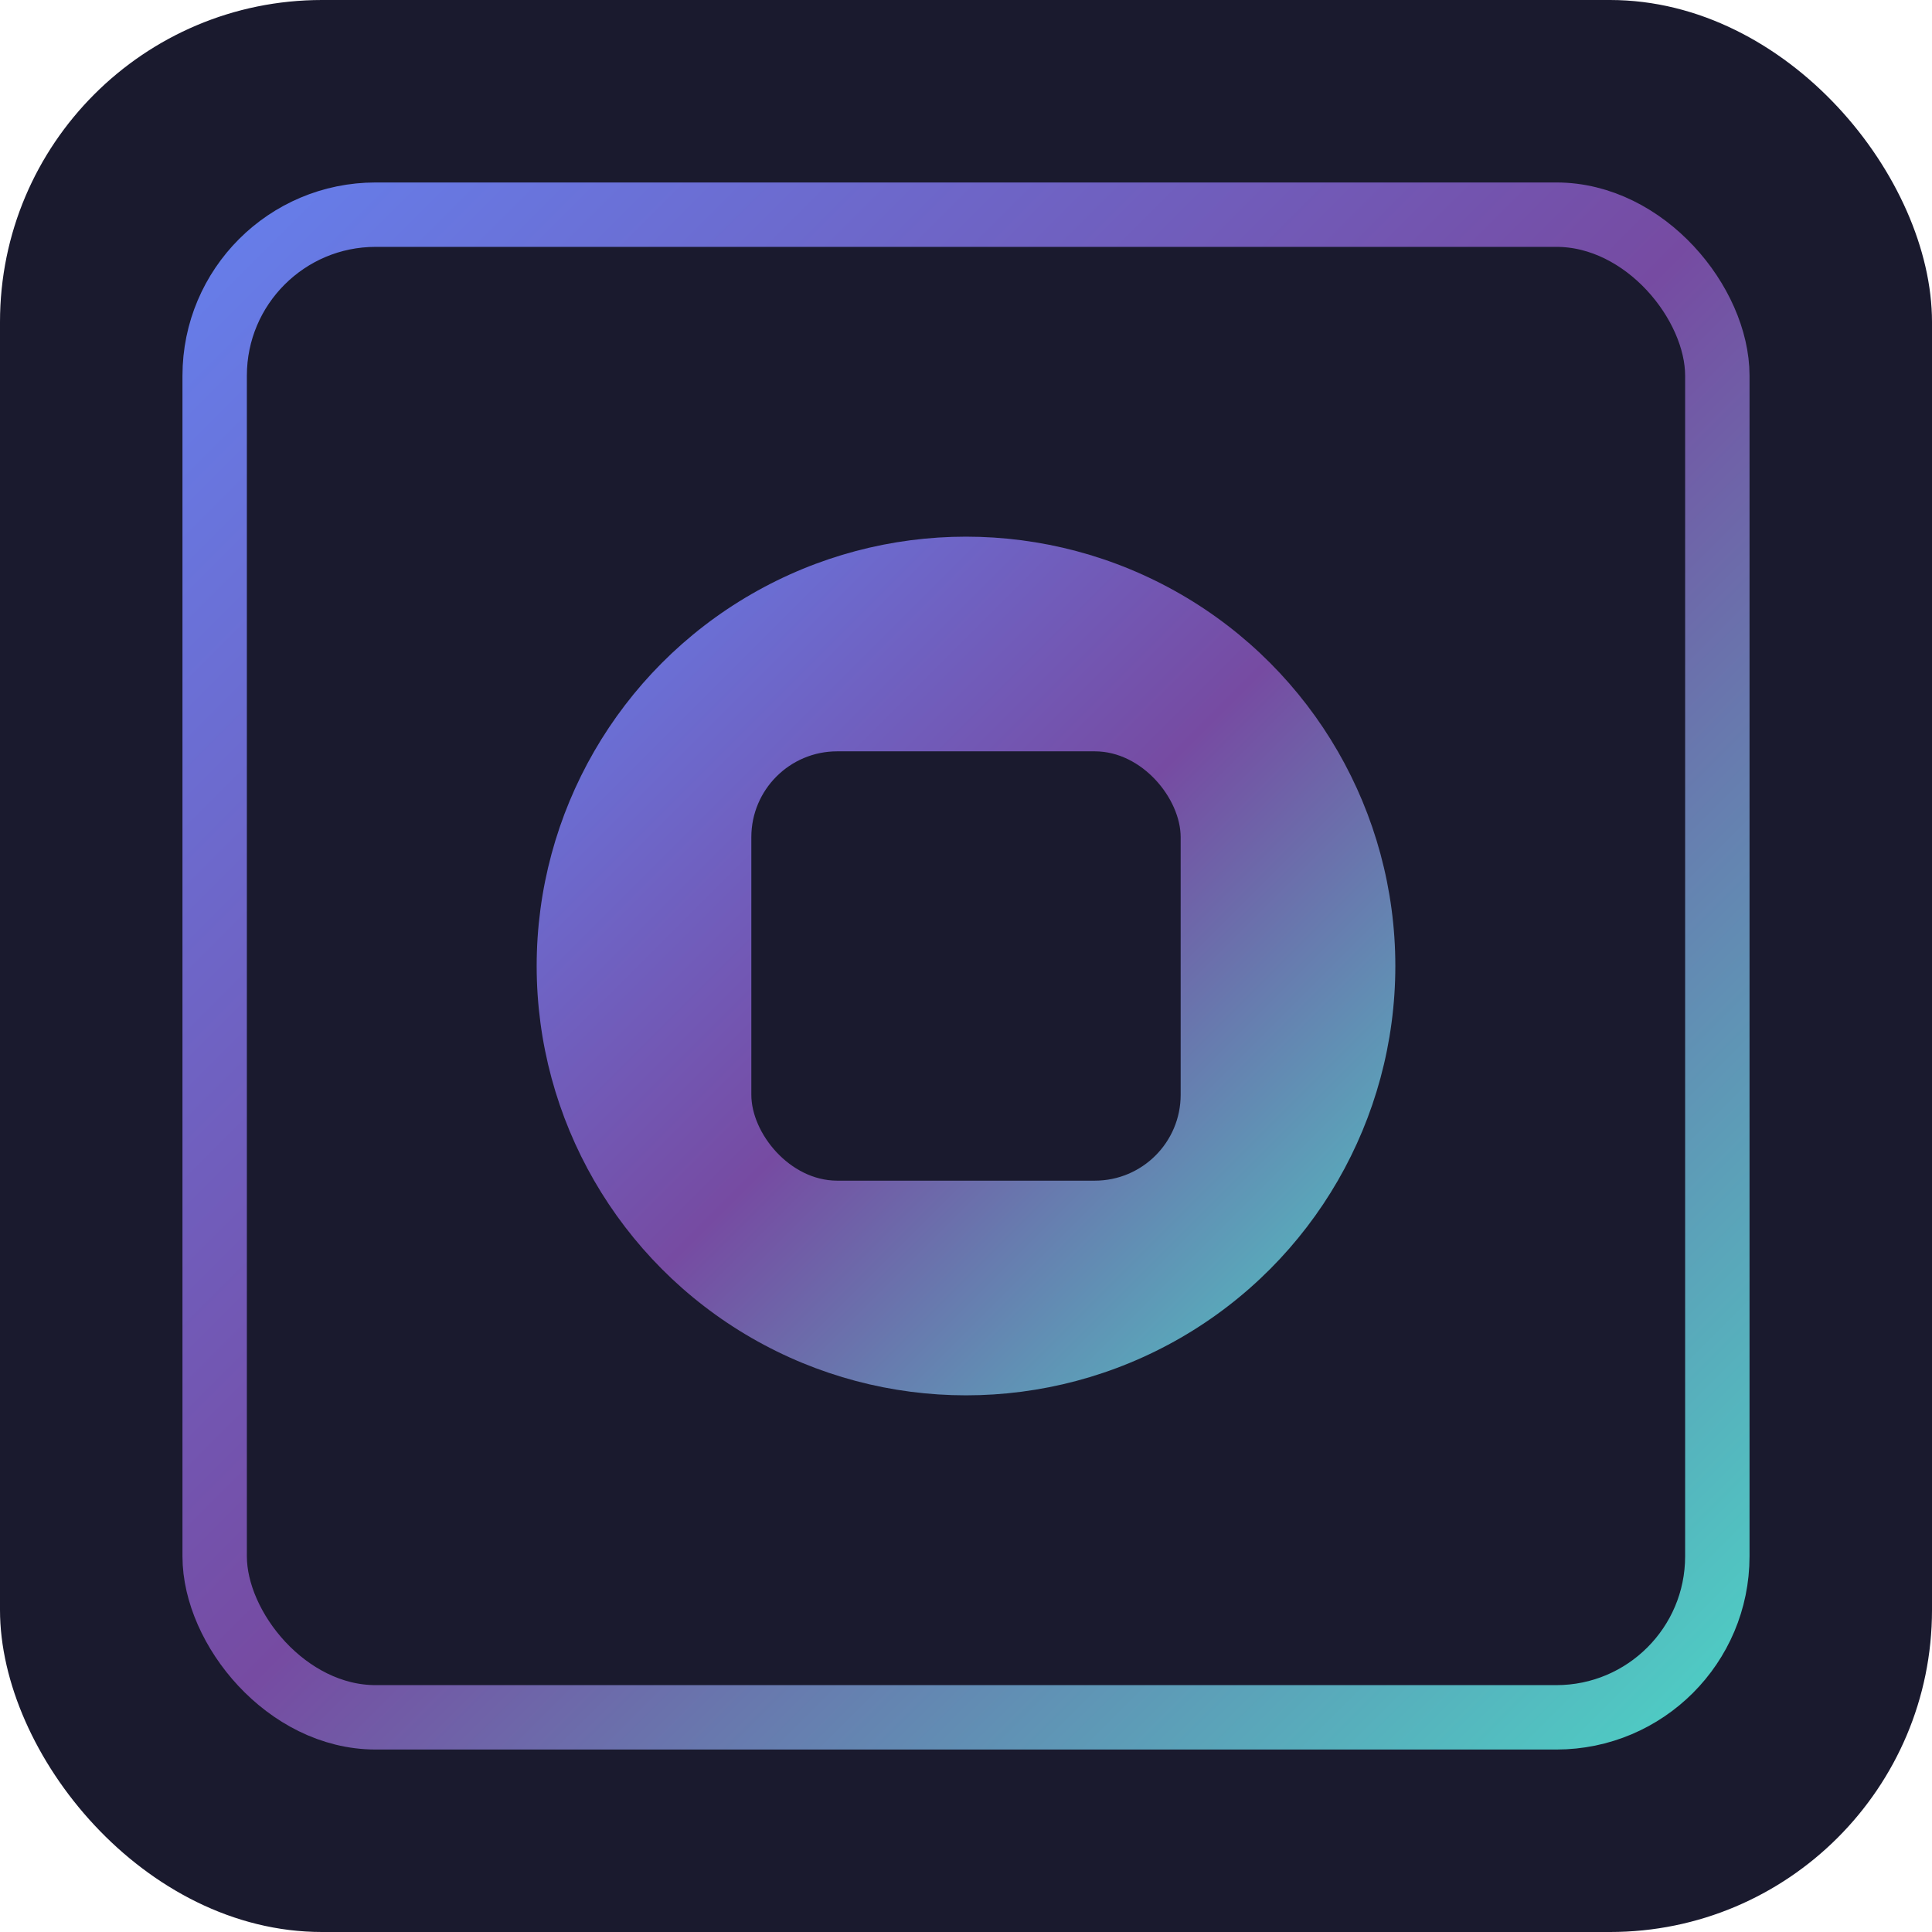
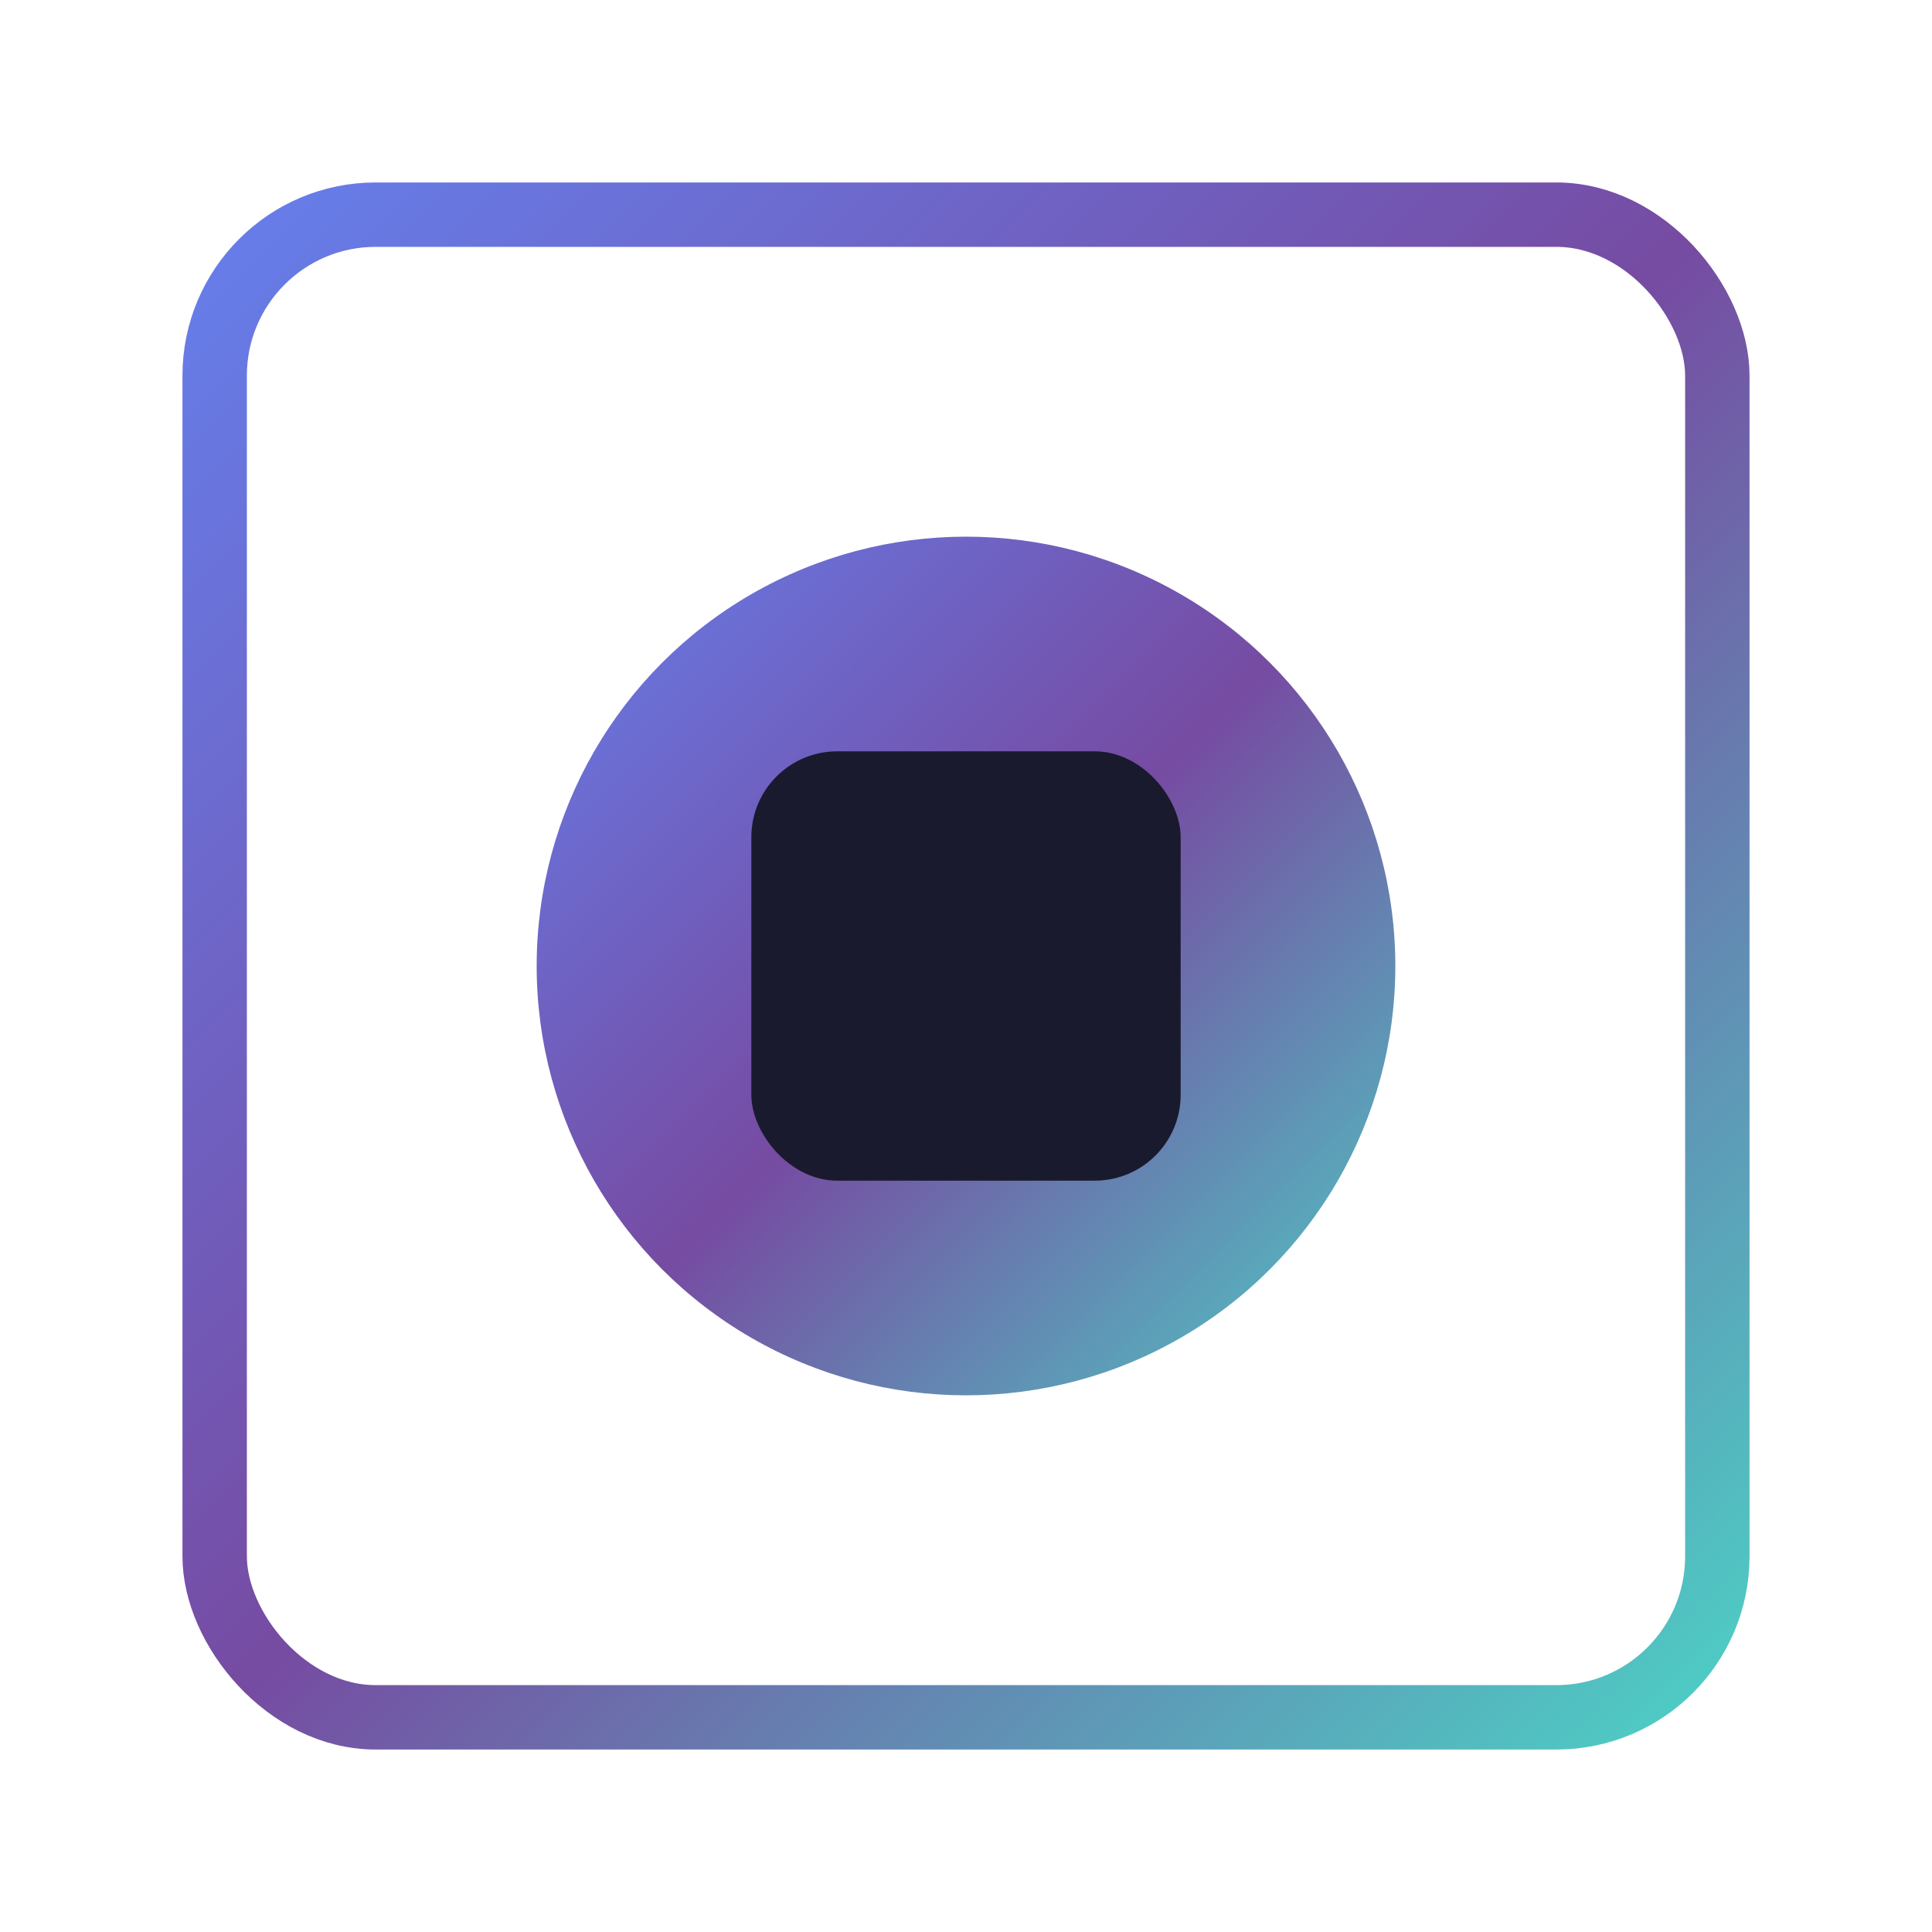
<svg xmlns="http://www.w3.org/2000/svg" viewBox="0 0 180 180" width="180" height="180">
  <defs>
    <linearGradient id="grad1" x1="0%" y1="0%" x2="100%" y2="100%">
      <stop offset="0%" style="stop-color:#667eea;stop-opacity:1" />
      <stop offset="50%" style="stop-color:#764ba2;stop-opacity:1" />
      <stop offset="100%" style="stop-color:#4ecdc4;stop-opacity:1" />
    </linearGradient>
  </defs>
-   <rect width="180" height="180" fill="#1a1a2e" rx="30" />
  <rect x="20" y="20" width="140" height="140" fill="none" stroke="url(#grad1)" stroke-width="6" rx="15" />
  <circle cx="90" cy="90" r="40" fill="url(#grad1)" />
  <rect x="70" y="70" width="40" height="40" fill="#1a1a2e" rx="8" />
</svg>